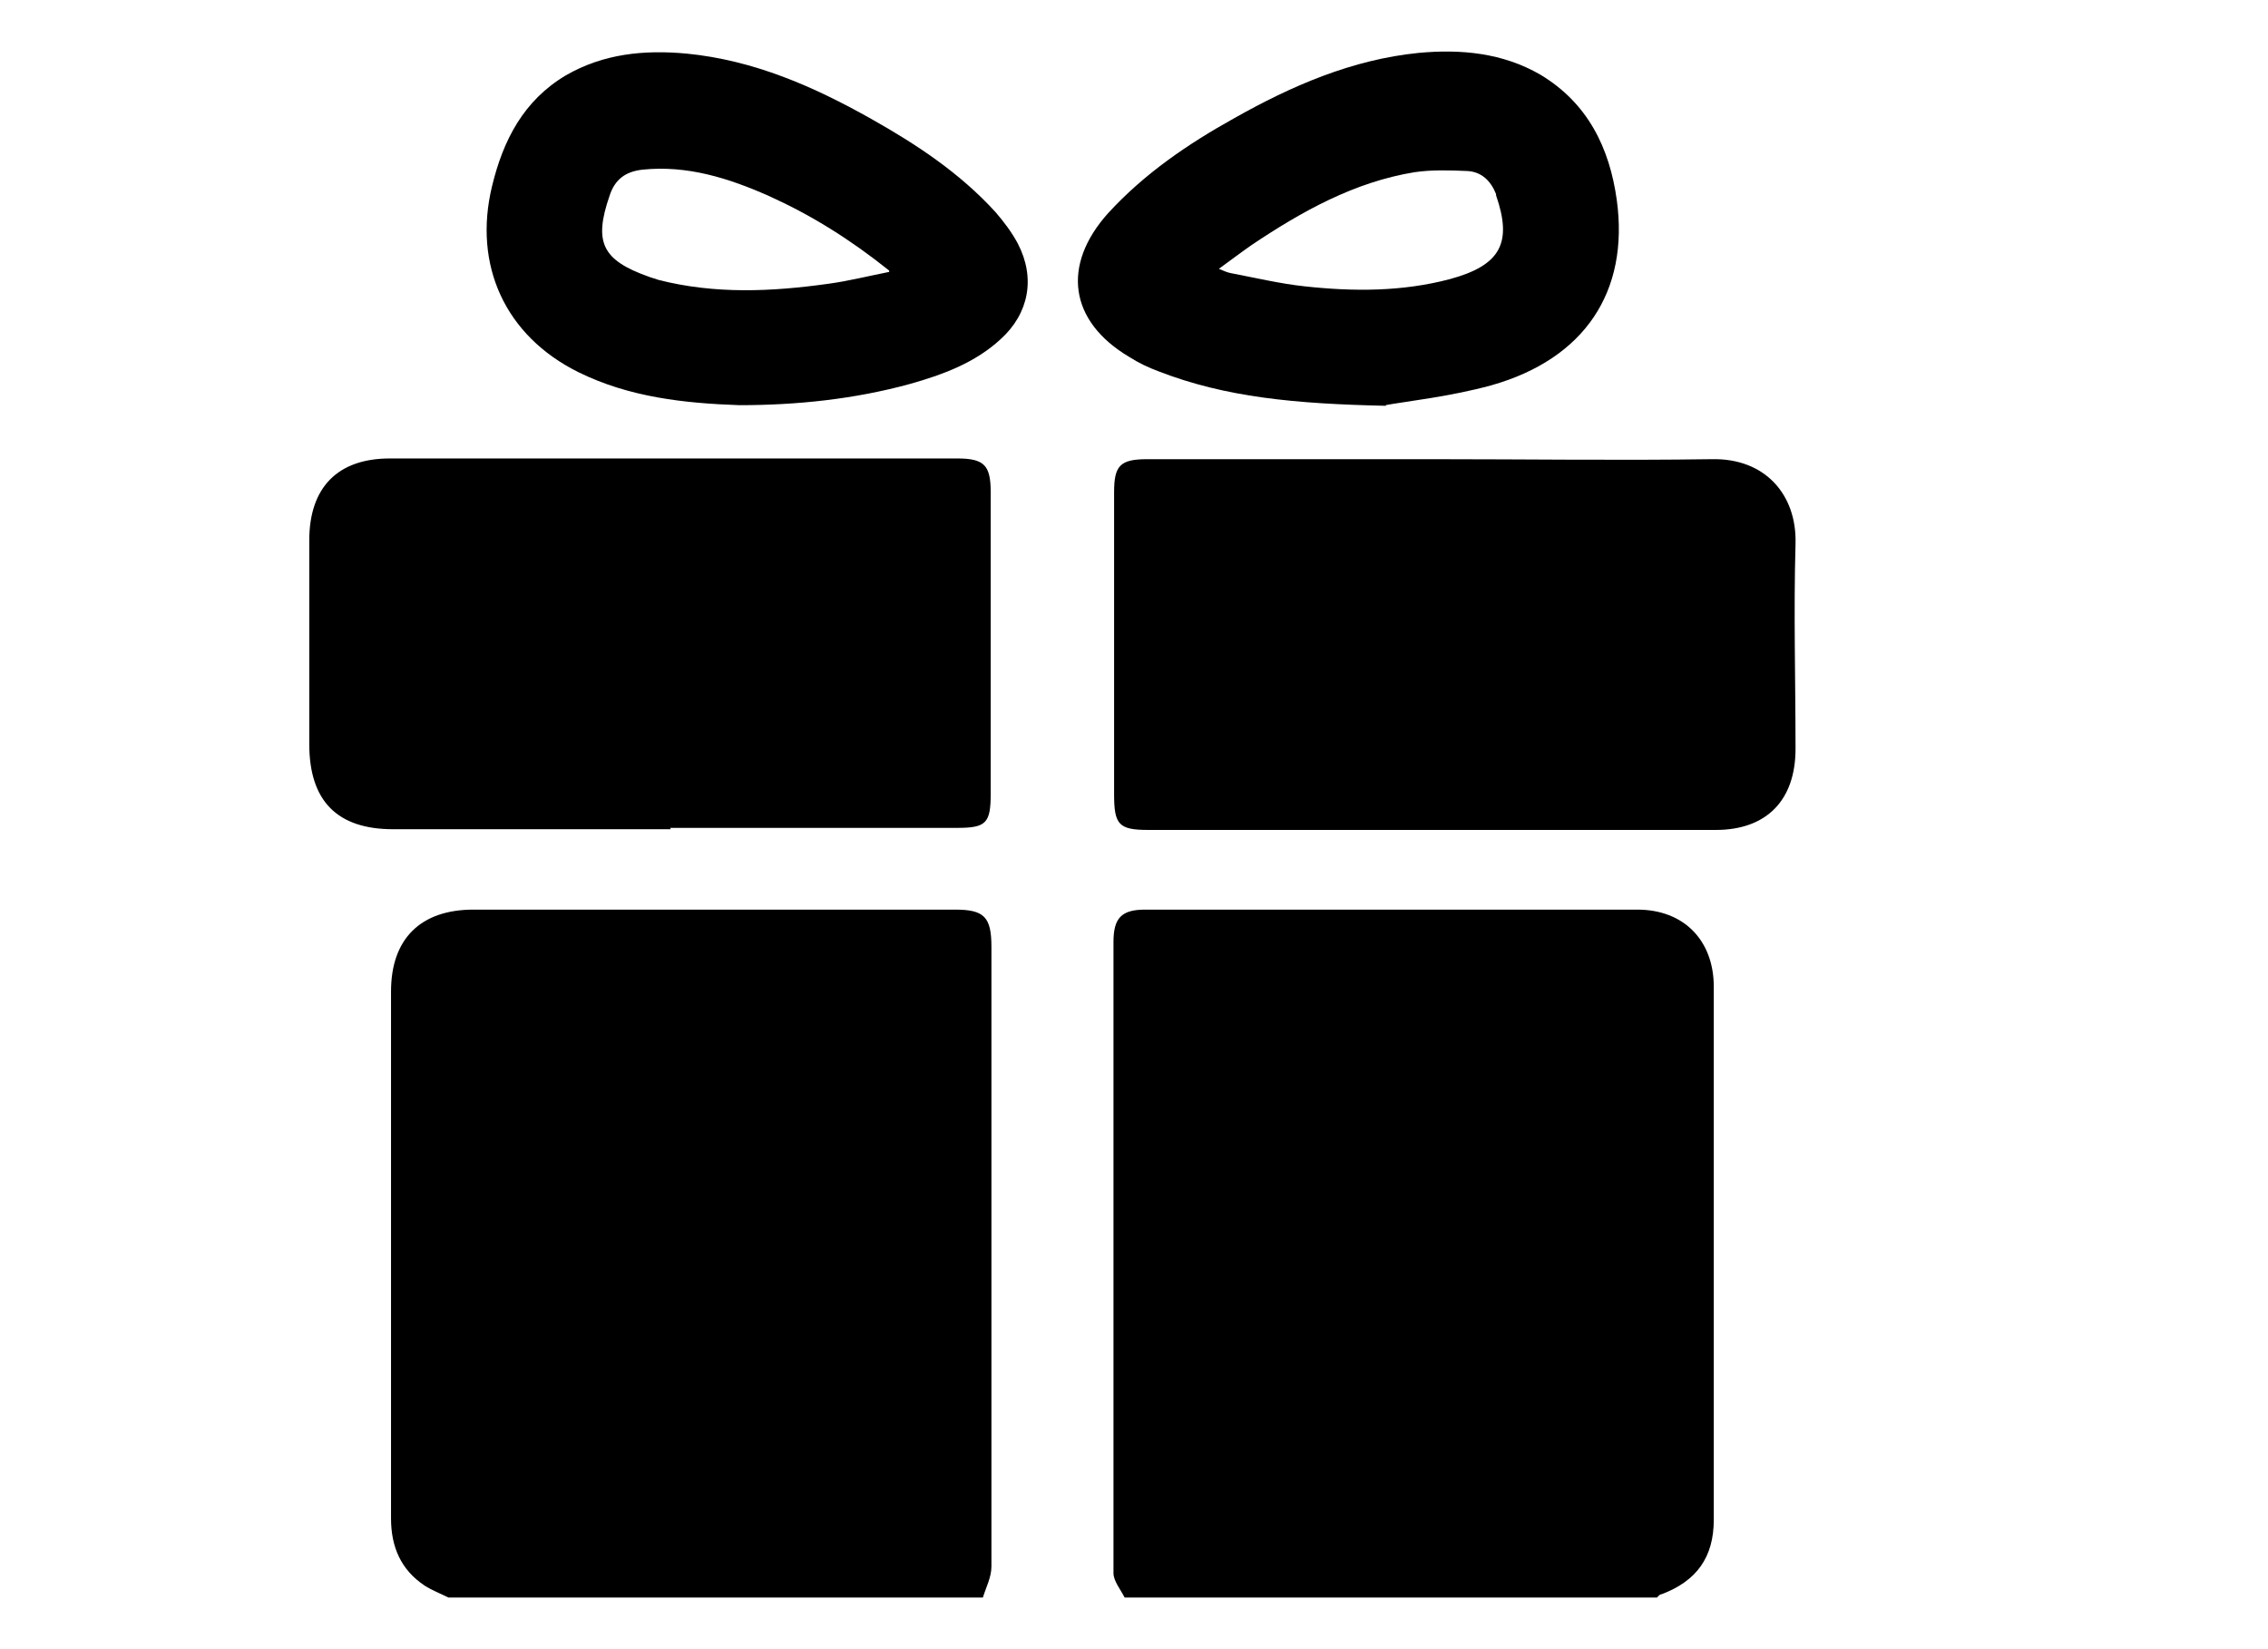
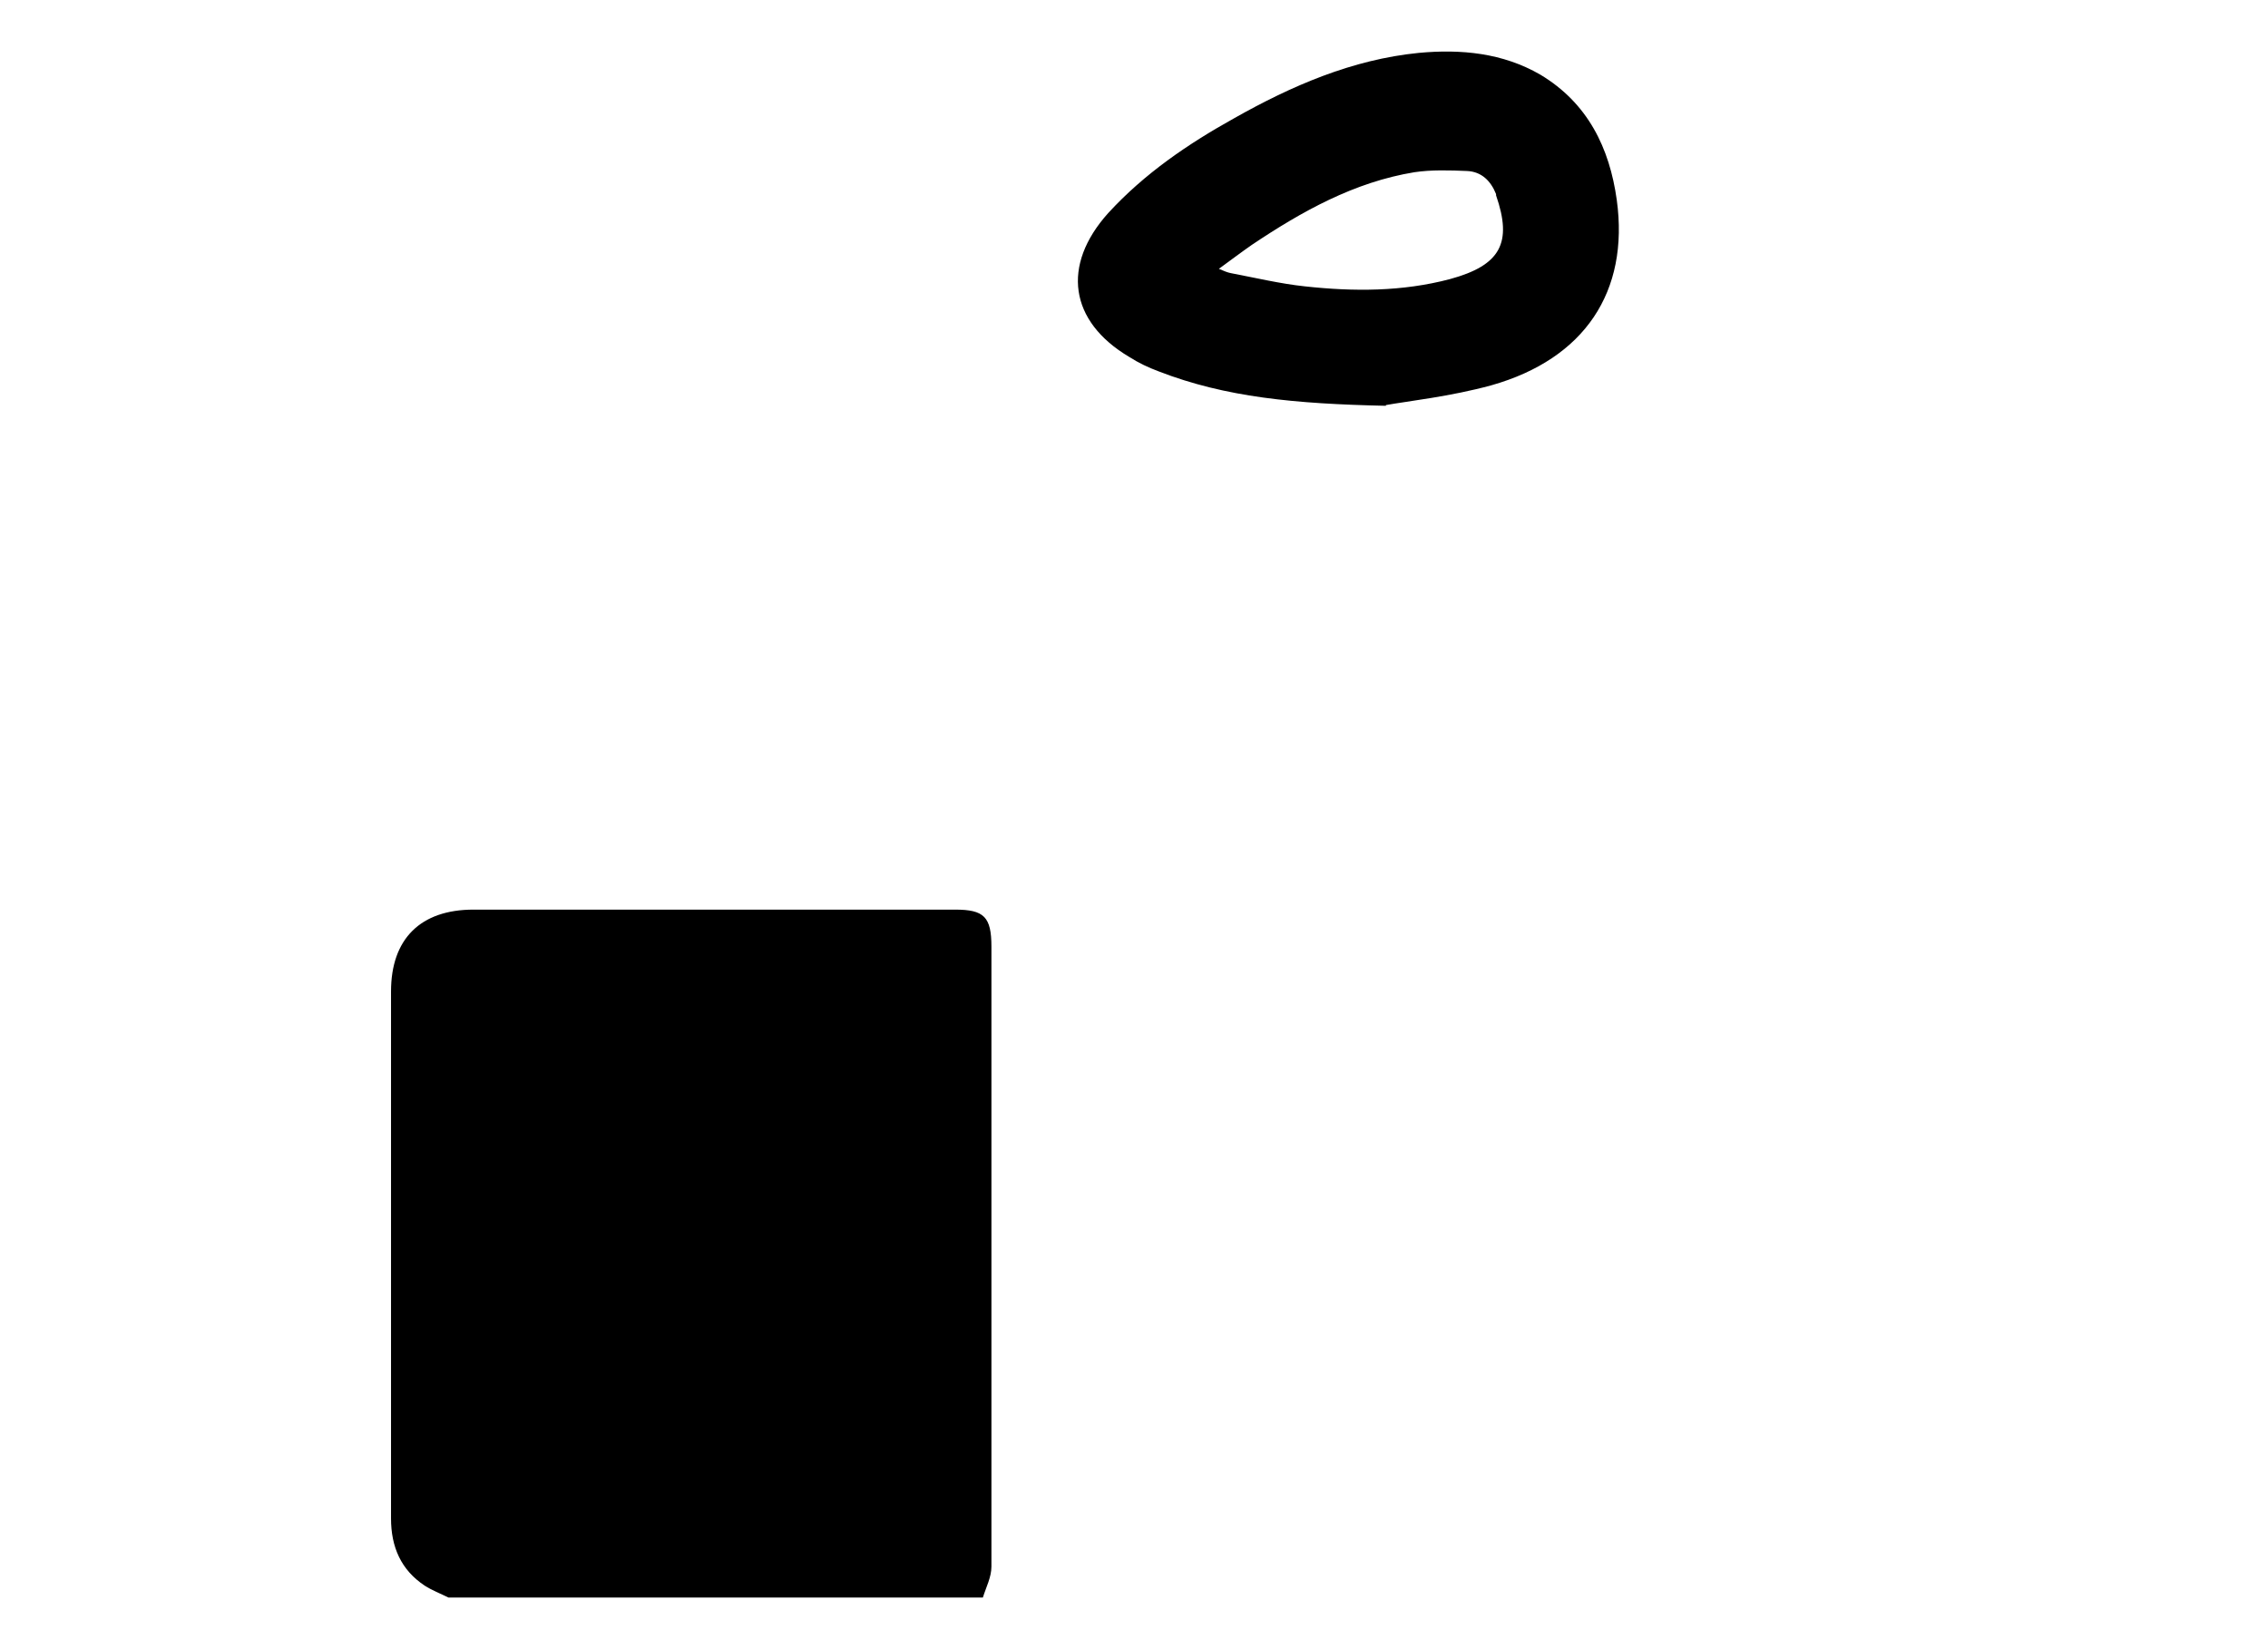
<svg xmlns="http://www.w3.org/2000/svg" width="22" height="16" viewBox="0 0 16 16">
  <path d="M1.35 15.499C1.273 15.461 1.19 15.429 1.12 15.384C0.889 15.231 0.793 15.007 0.793 14.732C0.793 13.637 0.793 12.543 0.793 11.449C0.793 10.841 0.793 10.227 0.793 9.619C0.793 9.107 1.081 8.825 1.593 8.825C3.148 8.825 4.71 8.825 6.265 8.825C6.546 8.825 6.617 8.896 6.617 9.184C6.617 11.187 6.617 13.196 6.617 15.199C6.617 15.301 6.566 15.397 6.534 15.499H1.35Z" />
-   <path d="M7.909 15.499C7.871 15.423 7.801 15.339 7.801 15.263C7.801 13.221 7.801 11.18 7.801 9.139C7.801 8.908 7.877 8.825 8.108 8.825C9.701 8.825 11.288 8.825 12.882 8.825C13.336 8.825 13.624 9.126 13.624 9.574C13.624 11.295 13.624 13.023 13.624 14.744C13.624 15.109 13.457 15.339 13.118 15.467C13.099 15.467 13.086 15.487 13.073 15.499H7.916H7.909Z" />
-   <path d="M3.507 8.045C2.611 8.045 1.709 8.045 0.813 8.045C0.269 8.045 0 7.769 0 7.219C0 6.56 0 5.901 0 5.242C0 4.73 0.275 4.448 0.781 4.448C2.617 4.448 4.447 4.448 6.284 4.448C6.546 4.448 6.61 4.512 6.61 4.775C6.61 5.747 6.61 6.726 6.61 7.699C6.61 7.987 6.566 8.032 6.284 8.032C5.356 8.032 4.428 8.032 3.5 8.032L3.507 8.045Z" />
-   <path d="M10.898 4.455C11.8 4.455 12.702 4.468 13.604 4.455C14.123 4.443 14.43 4.801 14.417 5.274C14.398 5.94 14.417 6.599 14.417 7.265C14.417 7.764 14.136 8.052 13.643 8.052C11.806 8.052 9.97 8.052 8.14 8.052C7.852 8.052 7.807 8.001 7.807 7.706C7.807 6.727 7.807 5.754 7.807 4.775C7.807 4.519 7.864 4.455 8.127 4.455C9.055 4.455 9.983 4.455 10.911 4.455H10.898Z" />
-   <path d="M4.172 3.931C3.635 3.912 3.104 3.854 2.611 3.611C1.901 3.259 1.587 2.574 1.773 1.806C1.881 1.358 2.08 0.974 2.489 0.731C2.854 0.52 3.251 0.482 3.66 0.52C4.313 0.584 4.895 0.84 5.452 1.154C5.894 1.403 6.31 1.678 6.655 2.056C6.738 2.152 6.815 2.254 6.873 2.363C7.046 2.696 6.982 3.041 6.706 3.291C6.457 3.521 6.143 3.636 5.823 3.726C5.286 3.873 4.729 3.931 4.172 3.931ZM5.625 2.625C5.241 2.318 4.87 2.088 4.46 1.902C4.07 1.729 3.667 1.601 3.232 1.646C3.065 1.665 2.963 1.742 2.912 1.902C2.758 2.35 2.841 2.523 3.289 2.683C3.321 2.696 3.353 2.702 3.385 2.715C3.936 2.856 4.486 2.83 5.036 2.753C5.222 2.728 5.401 2.683 5.625 2.638V2.625Z" />
  <path d="M10.443 3.937C9.56 3.918 8.888 3.854 8.242 3.604C8.14 3.566 8.044 3.521 7.954 3.463C7.372 3.118 7.295 2.574 7.749 2.068C8.101 1.684 8.524 1.396 8.972 1.147C9.528 0.833 10.117 0.577 10.763 0.513C11.173 0.475 11.576 0.513 11.941 0.724C12.402 1 12.613 1.435 12.683 1.94C12.805 2.83 12.37 3.482 11.467 3.738C11.07 3.847 10.655 3.892 10.443 3.93V3.937ZM8.818 2.606C8.876 2.631 8.908 2.644 8.94 2.65C9.176 2.695 9.42 2.753 9.656 2.778C10.13 2.83 10.603 2.83 11.064 2.708C11.557 2.574 11.672 2.356 11.512 1.895V1.883C11.461 1.755 11.371 1.665 11.23 1.659C11.064 1.652 10.885 1.646 10.719 1.671C10.136 1.767 9.631 2.049 9.144 2.375C9.042 2.446 8.94 2.523 8.818 2.612V2.606Z" />
</svg>